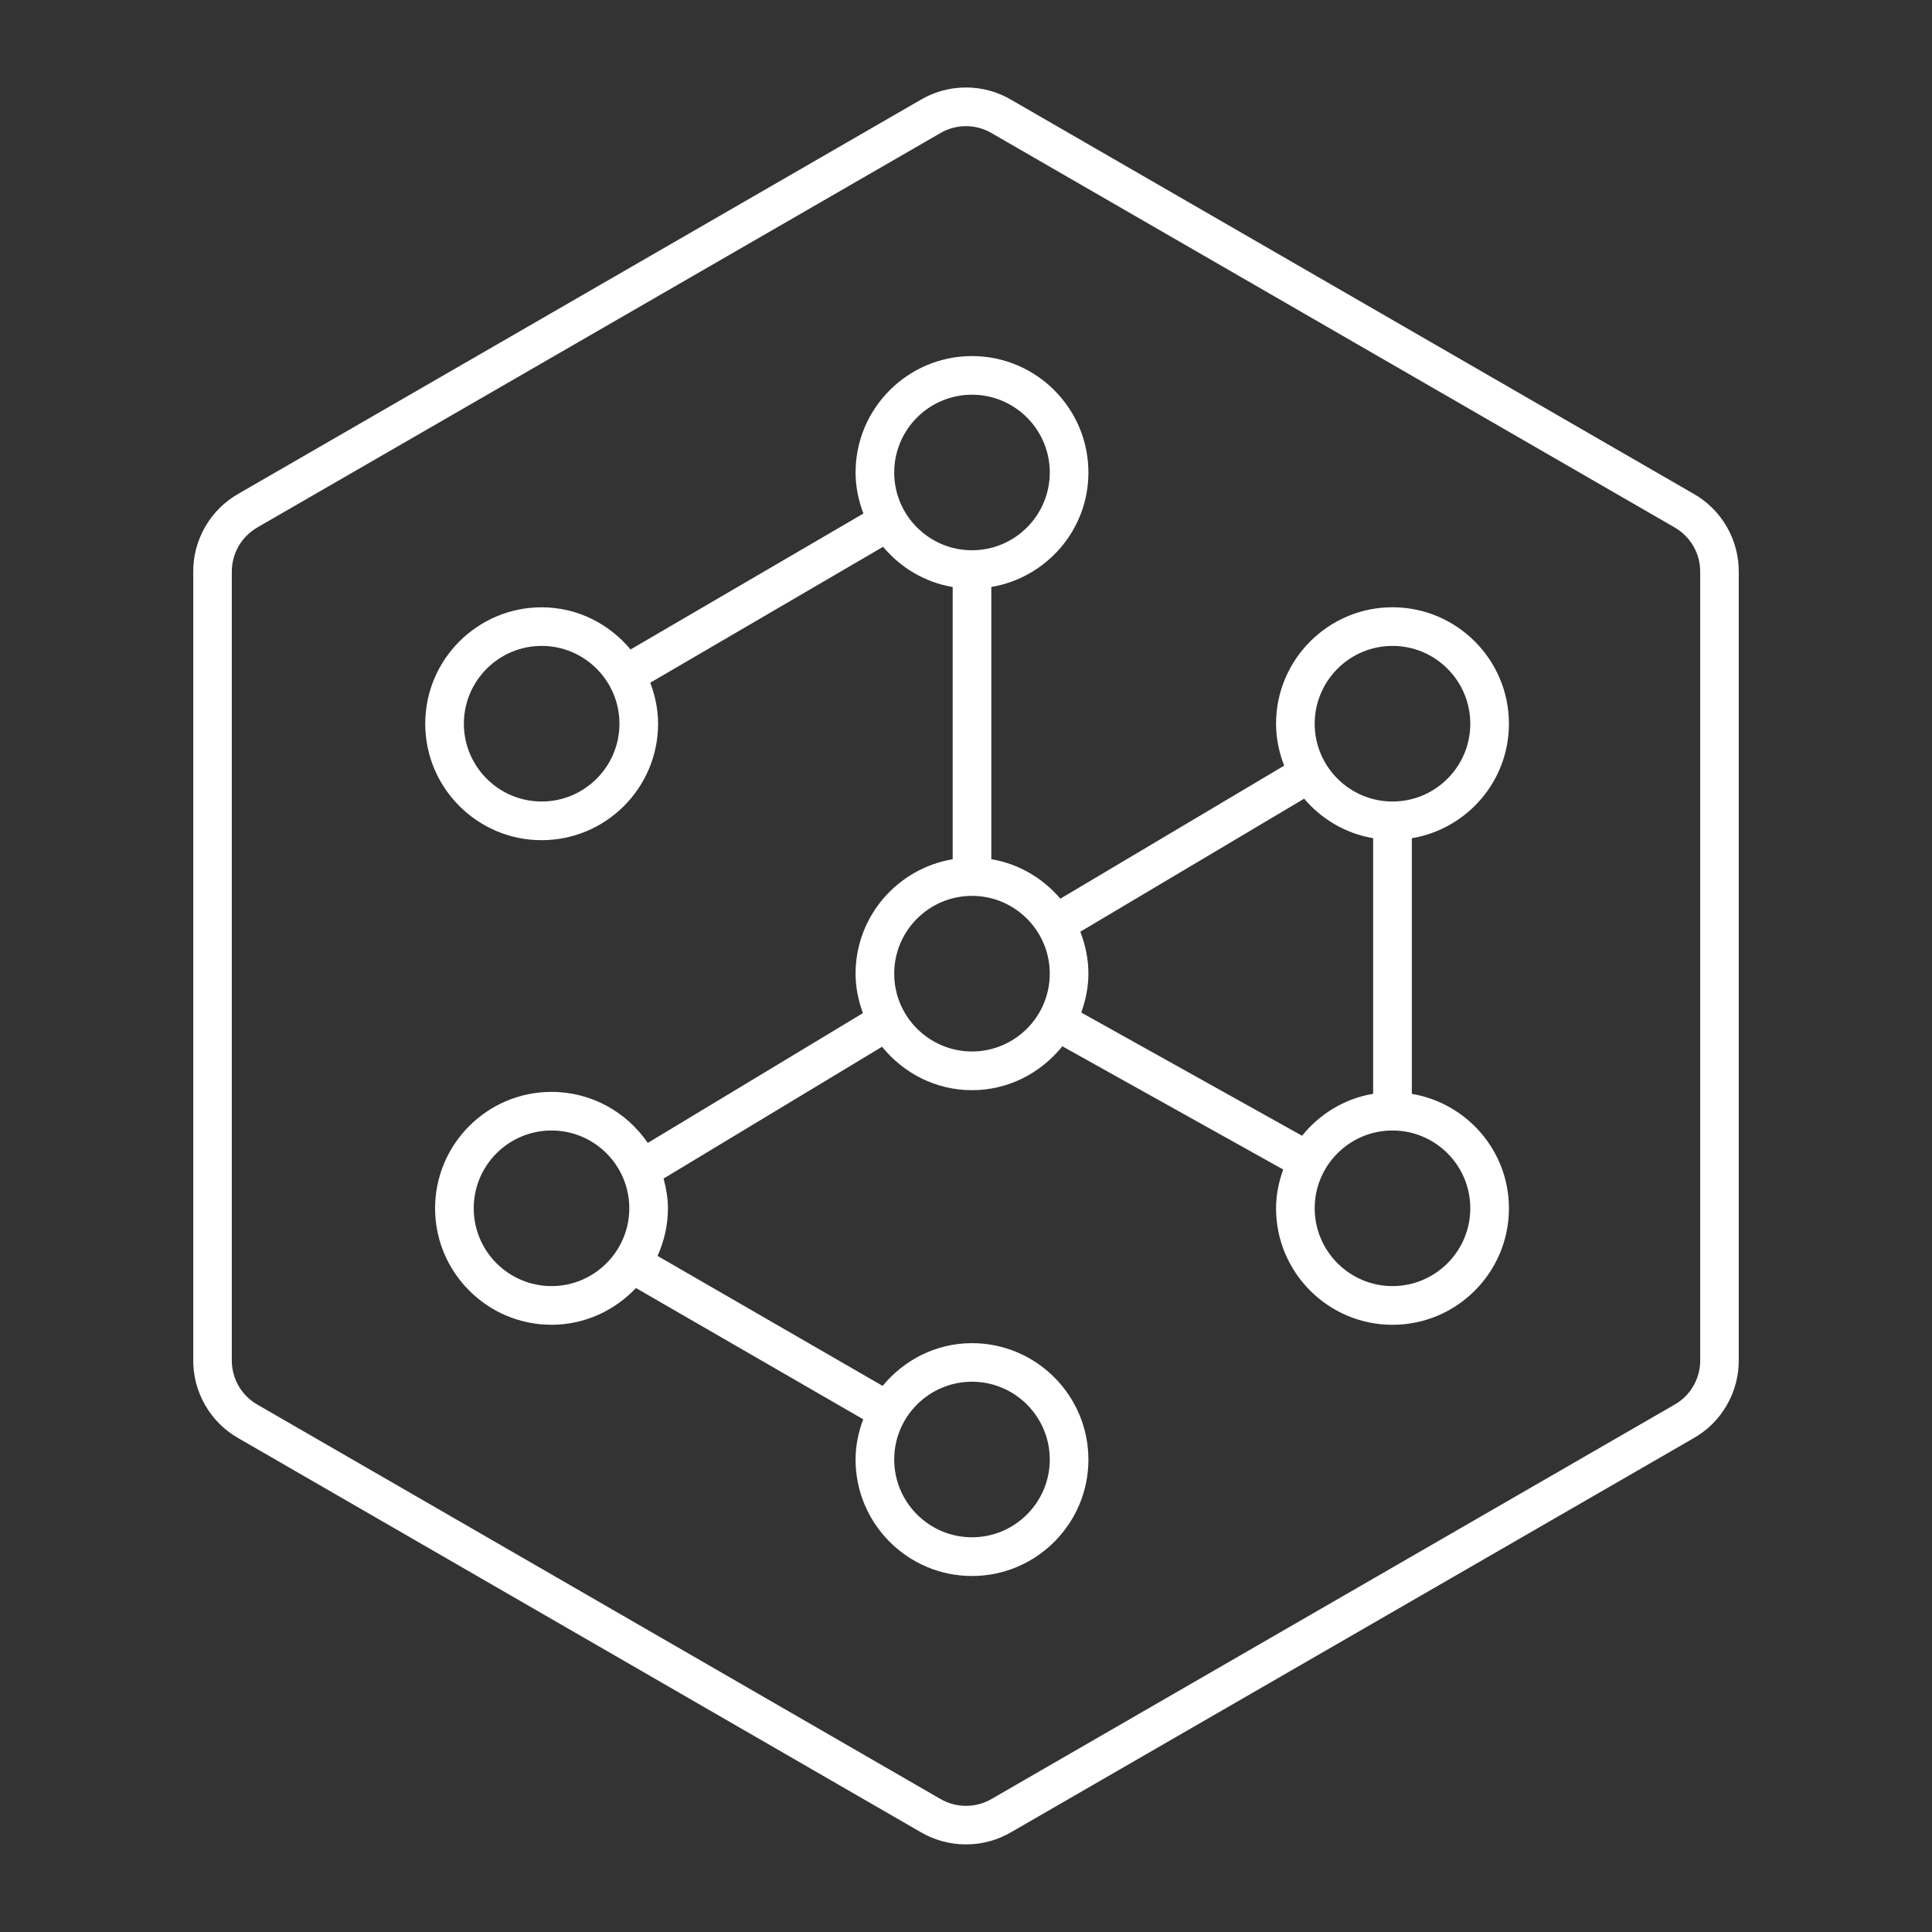
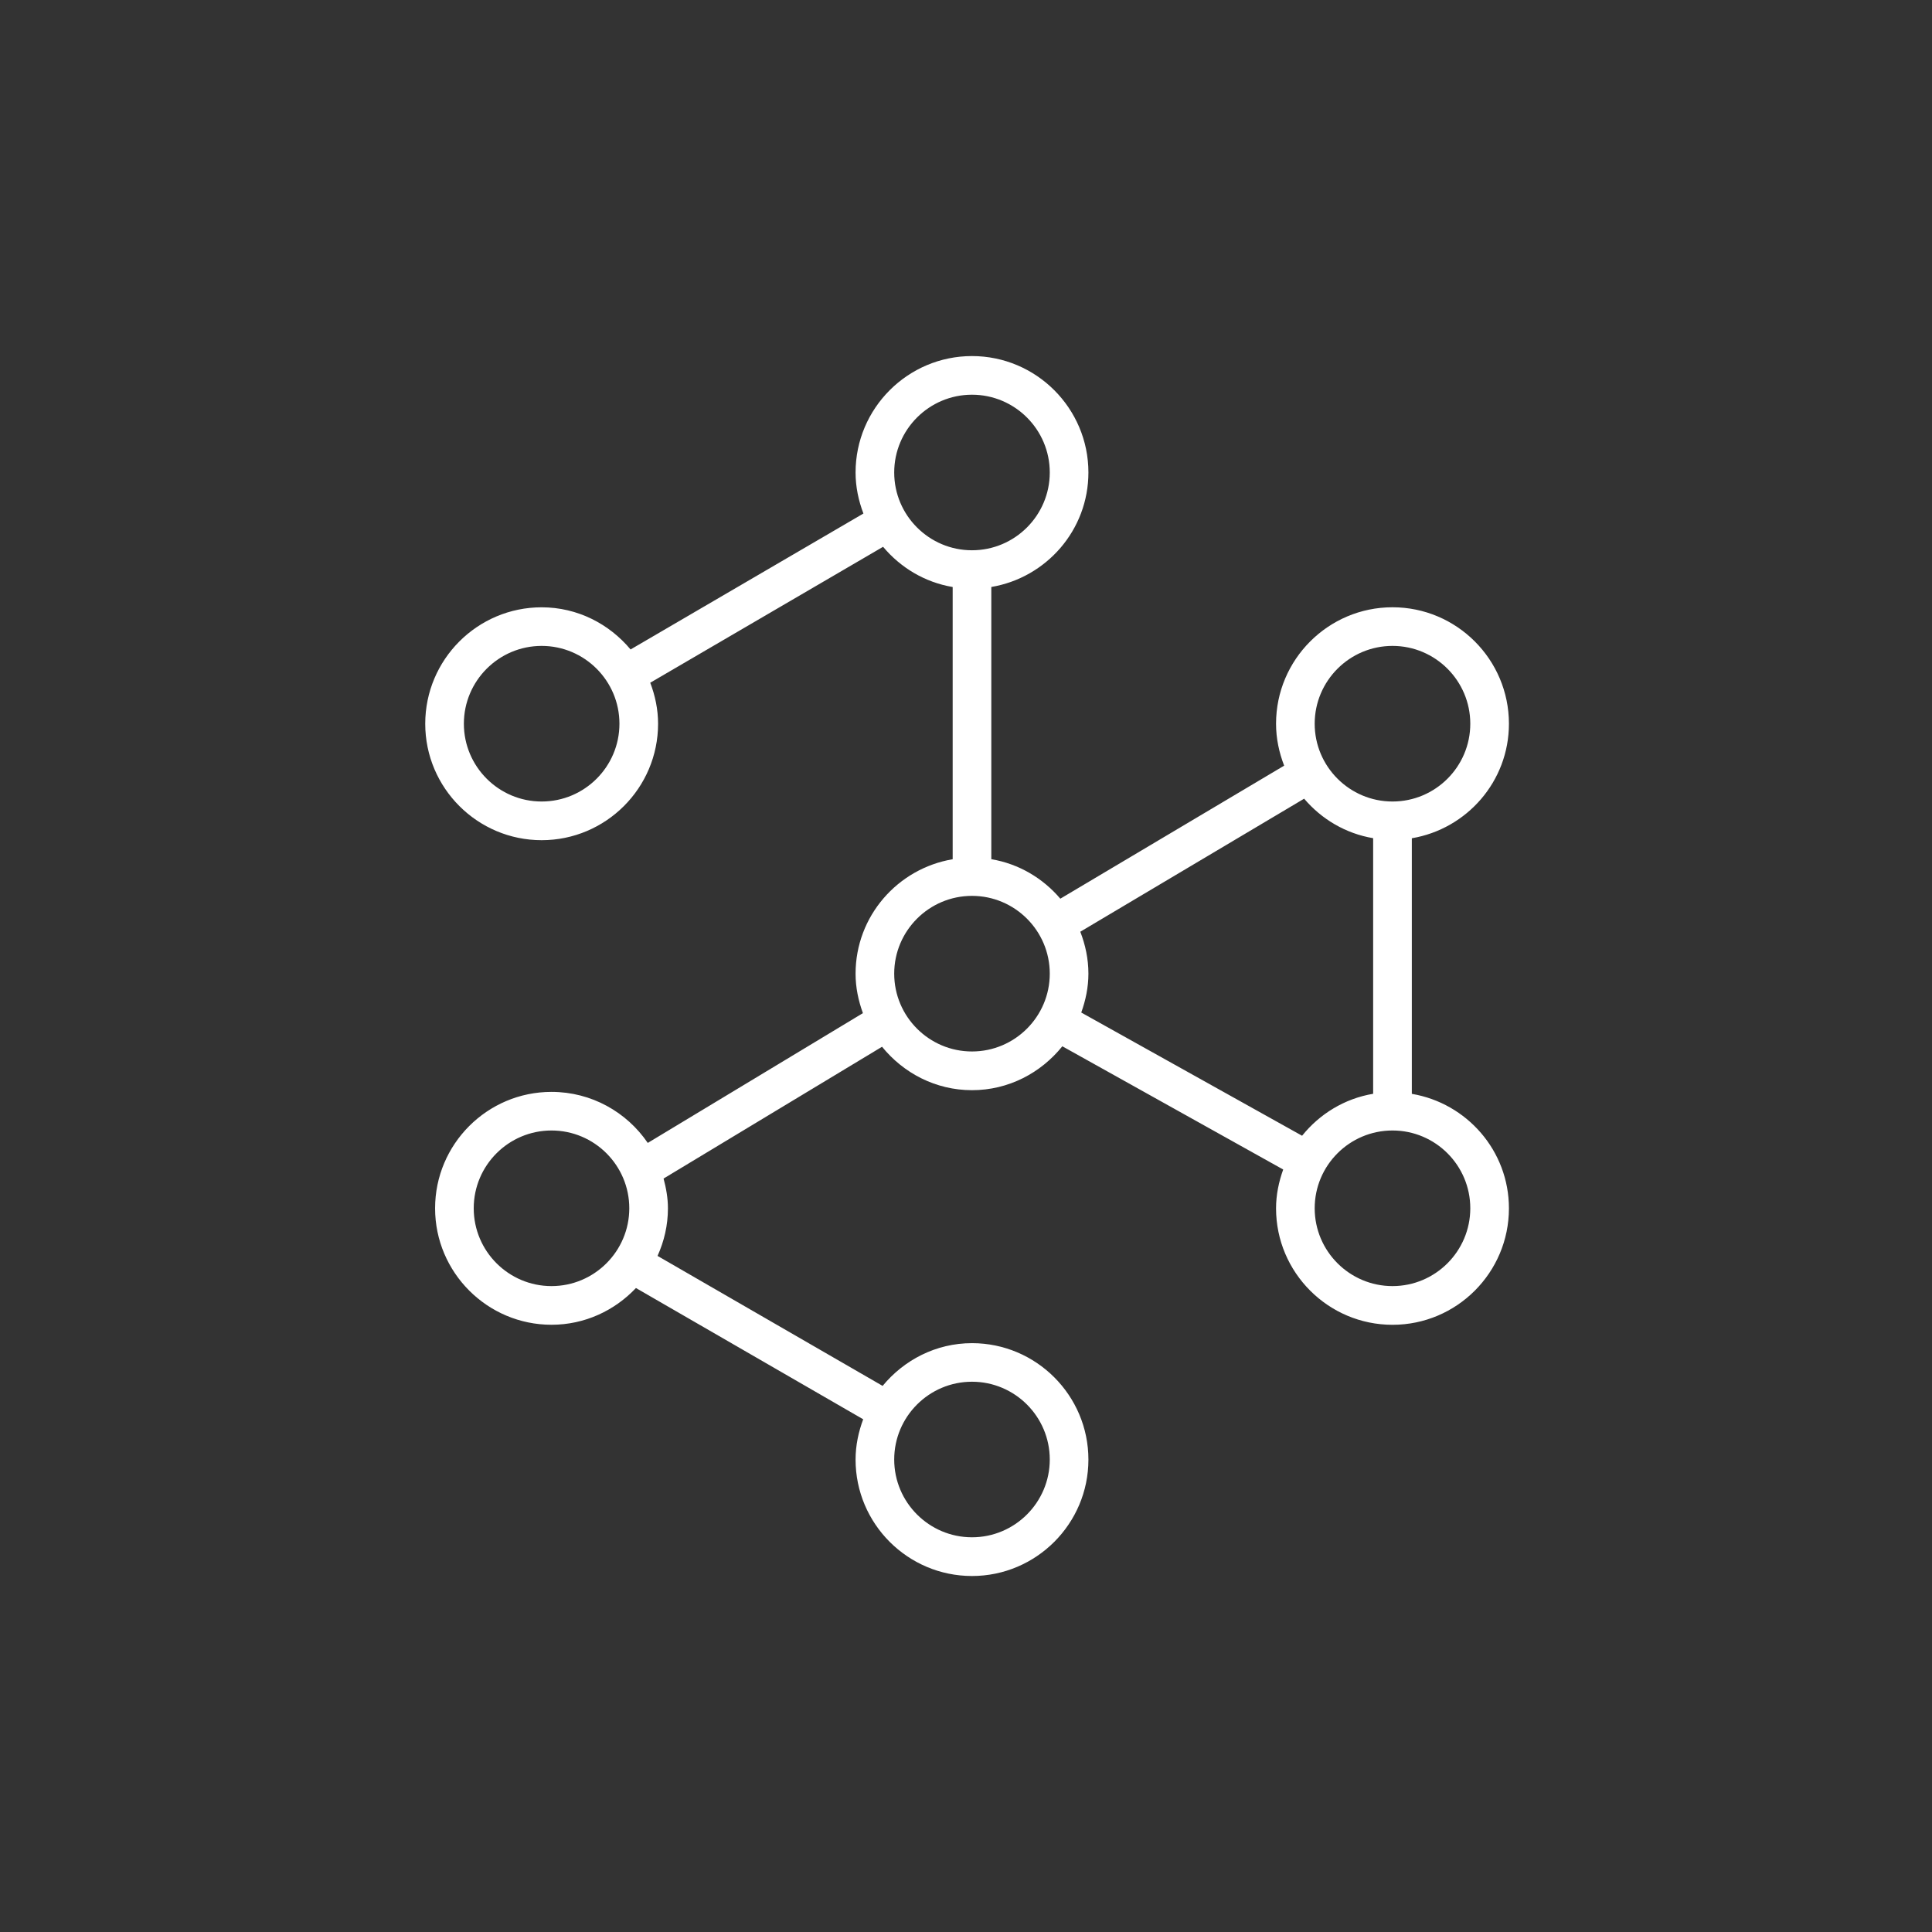
<svg xmlns="http://www.w3.org/2000/svg" id="a" viewBox="0 0 50 50" width="100" height="100">
  <rect x="0" y="0" width="50" height="50" fill="#333333" stroke="none" />
-   <path d="M44.999,14.808c.003-.399-.096-.805-.31-1.175-.214-.371-.516-.66-.863-.856L26.172,2.584h0c-.344-.203-.744-.32-1.173-.32s-.828.116-1.172.319h0S6.174,12.776,6.174,12.776c-.348.197-.649.485-.863.856-.214.371-.314.776-.31,1.175h0v20.385c-.004.399.096.805.31,1.175h0c.214.371.515.66.863.856l17.653,10.192h0c.344.202.745.318,1.173.318s.829-.116,1.173-.319l17.654-10.192c.348-.196.648-.485.862-.856s.314-.776.31-1.175V14.809h0ZM43.824,35.868c-.119.207-.284.37-.497.49l-17.662,10.197c-.2.118-.43.18-.665.18-.238,0-.463-.061-.674-.185l-17.662-10.197c-.202-.114-.371-.282-.489-.485-.117-.204-.178-.434-.176-.676V14.8c-.001-.233.06-.464.177-.667.117-.203.287-.371.498-.491L24.336,3.445c.2-.118.43-.18.664-.18s.464.062.673.186l17.661,10.196c.203.115.373.283.49.486.118.204.179.435.177.676v20.394c.002.232-.059.462-.176.665Z" fill="#ffffff" stroke-width="0" />
  <path d="M39.051,18.73c0-1.662-1.352-3.014-3.013-3.014s-3.014,1.352-3.014,3.014c0,.383.079.747.21,1.085l-5.793,3.443c-.45-.529-1.072-.902-1.786-1.022v-7.045c1.423-.24,2.513-1.472,2.513-2.963,0-1.662-1.352-3.013-3.013-3.013s-3.013,1.352-3.013,3.013c0,.375.077.73.203,1.062l-6.026,3.518c-.553-.661-1.373-1.091-2.301-1.091-1.662,0-3.013,1.352-3.013,3.014s1.352,3.013,3.013,3.013,3.013-1.352,3.013-3.013c0-.375-.077-.731-.203-1.062l6.026-3.518c.451.539,1.079.919,1.801,1.041v7.045c-1.423.24-2.513,1.472-2.513,2.963,0,.36.074.7.19,1.02l-5.568,3.359c-.543-.796-1.456-1.321-2.491-1.321-1.662,0-3.013,1.352-3.013,3.013s1.352,3.014,3.013,3.014c.862,0,1.635-.369,2.185-.951l5.881,3.397c-.121.326-.197.675-.197,1.043,0,1.662,1.352,3.013,3.013,3.013s3.013-1.352,3.013-3.013-1.352-3.013-3.013-3.013c-.934,0-1.76.436-2.313,1.106l-5.825-3.364c.17-.377.269-.792.269-1.231,0-.268-.047-.524-.113-.771l5.654-3.411c.553.68,1.385,1.124,2.328,1.124.948,0,1.785-.449,2.338-1.136l5.716,3.189c-.113.316-.185.651-.185,1.005,0,1.662,1.352,3.014,3.014,3.014s3.013-1.352,3.013-3.014c0-1.49-1.09-2.723-2.513-2.963v-6.615c1.423-.24,2.513-1.472,2.513-2.963ZM14.018,20.743c-1.11,0-2.013-.903-2.013-2.013s.903-2.014,2.013-2.014,2.013.903,2.013,2.014-.903,2.013-2.013,2.013ZM25.155,35.759c1.11,0,2.013.903,2.013,2.013s-.903,2.013-2.013,2.013-2.013-.903-2.013-2.013.903-2.013,2.013-2.013ZM14.273,33.284c-1.11,0-2.013-.903-2.013-2.014s.903-2.013,2.013-2.013,2.013.903,2.013,2.013-.903,2.014-2.013,2.014ZM36.038,16.716c1.11,0,2.013.903,2.013,2.014s-.903,2.013-2.013,2.013-2.014-.903-2.014-2.013.903-2.014,2.014-2.014ZM23.142,12.228c0-1.11.903-2.013,2.013-2.013s2.013.903,2.013,2.013-.903,2.013-2.013,2.013-2.013-.903-2.013-2.013ZM25.155,27.212c-1.11,0-2.013-.903-2.013-2.014s.903-2.013,2.013-2.013,2.013.903,2.013,2.013-.903,2.014-2.013,2.014ZM27.983,26.204c.113-.316.185-.651.185-1.006,0-.383-.079-.747-.21-1.085l5.793-3.443c.45.529,1.072.902,1.786,1.022v6.615c-.742.125-1.386.523-1.839,1.086l-5.716-3.189ZM38.051,31.27c0,1.11-.903,2.014-2.013,2.014s-2.014-.903-2.014-2.014.903-2.013,2.014-2.013,2.013.903,2.013,2.013Z" fill="#ffffff" stroke-width="0" />
</svg>